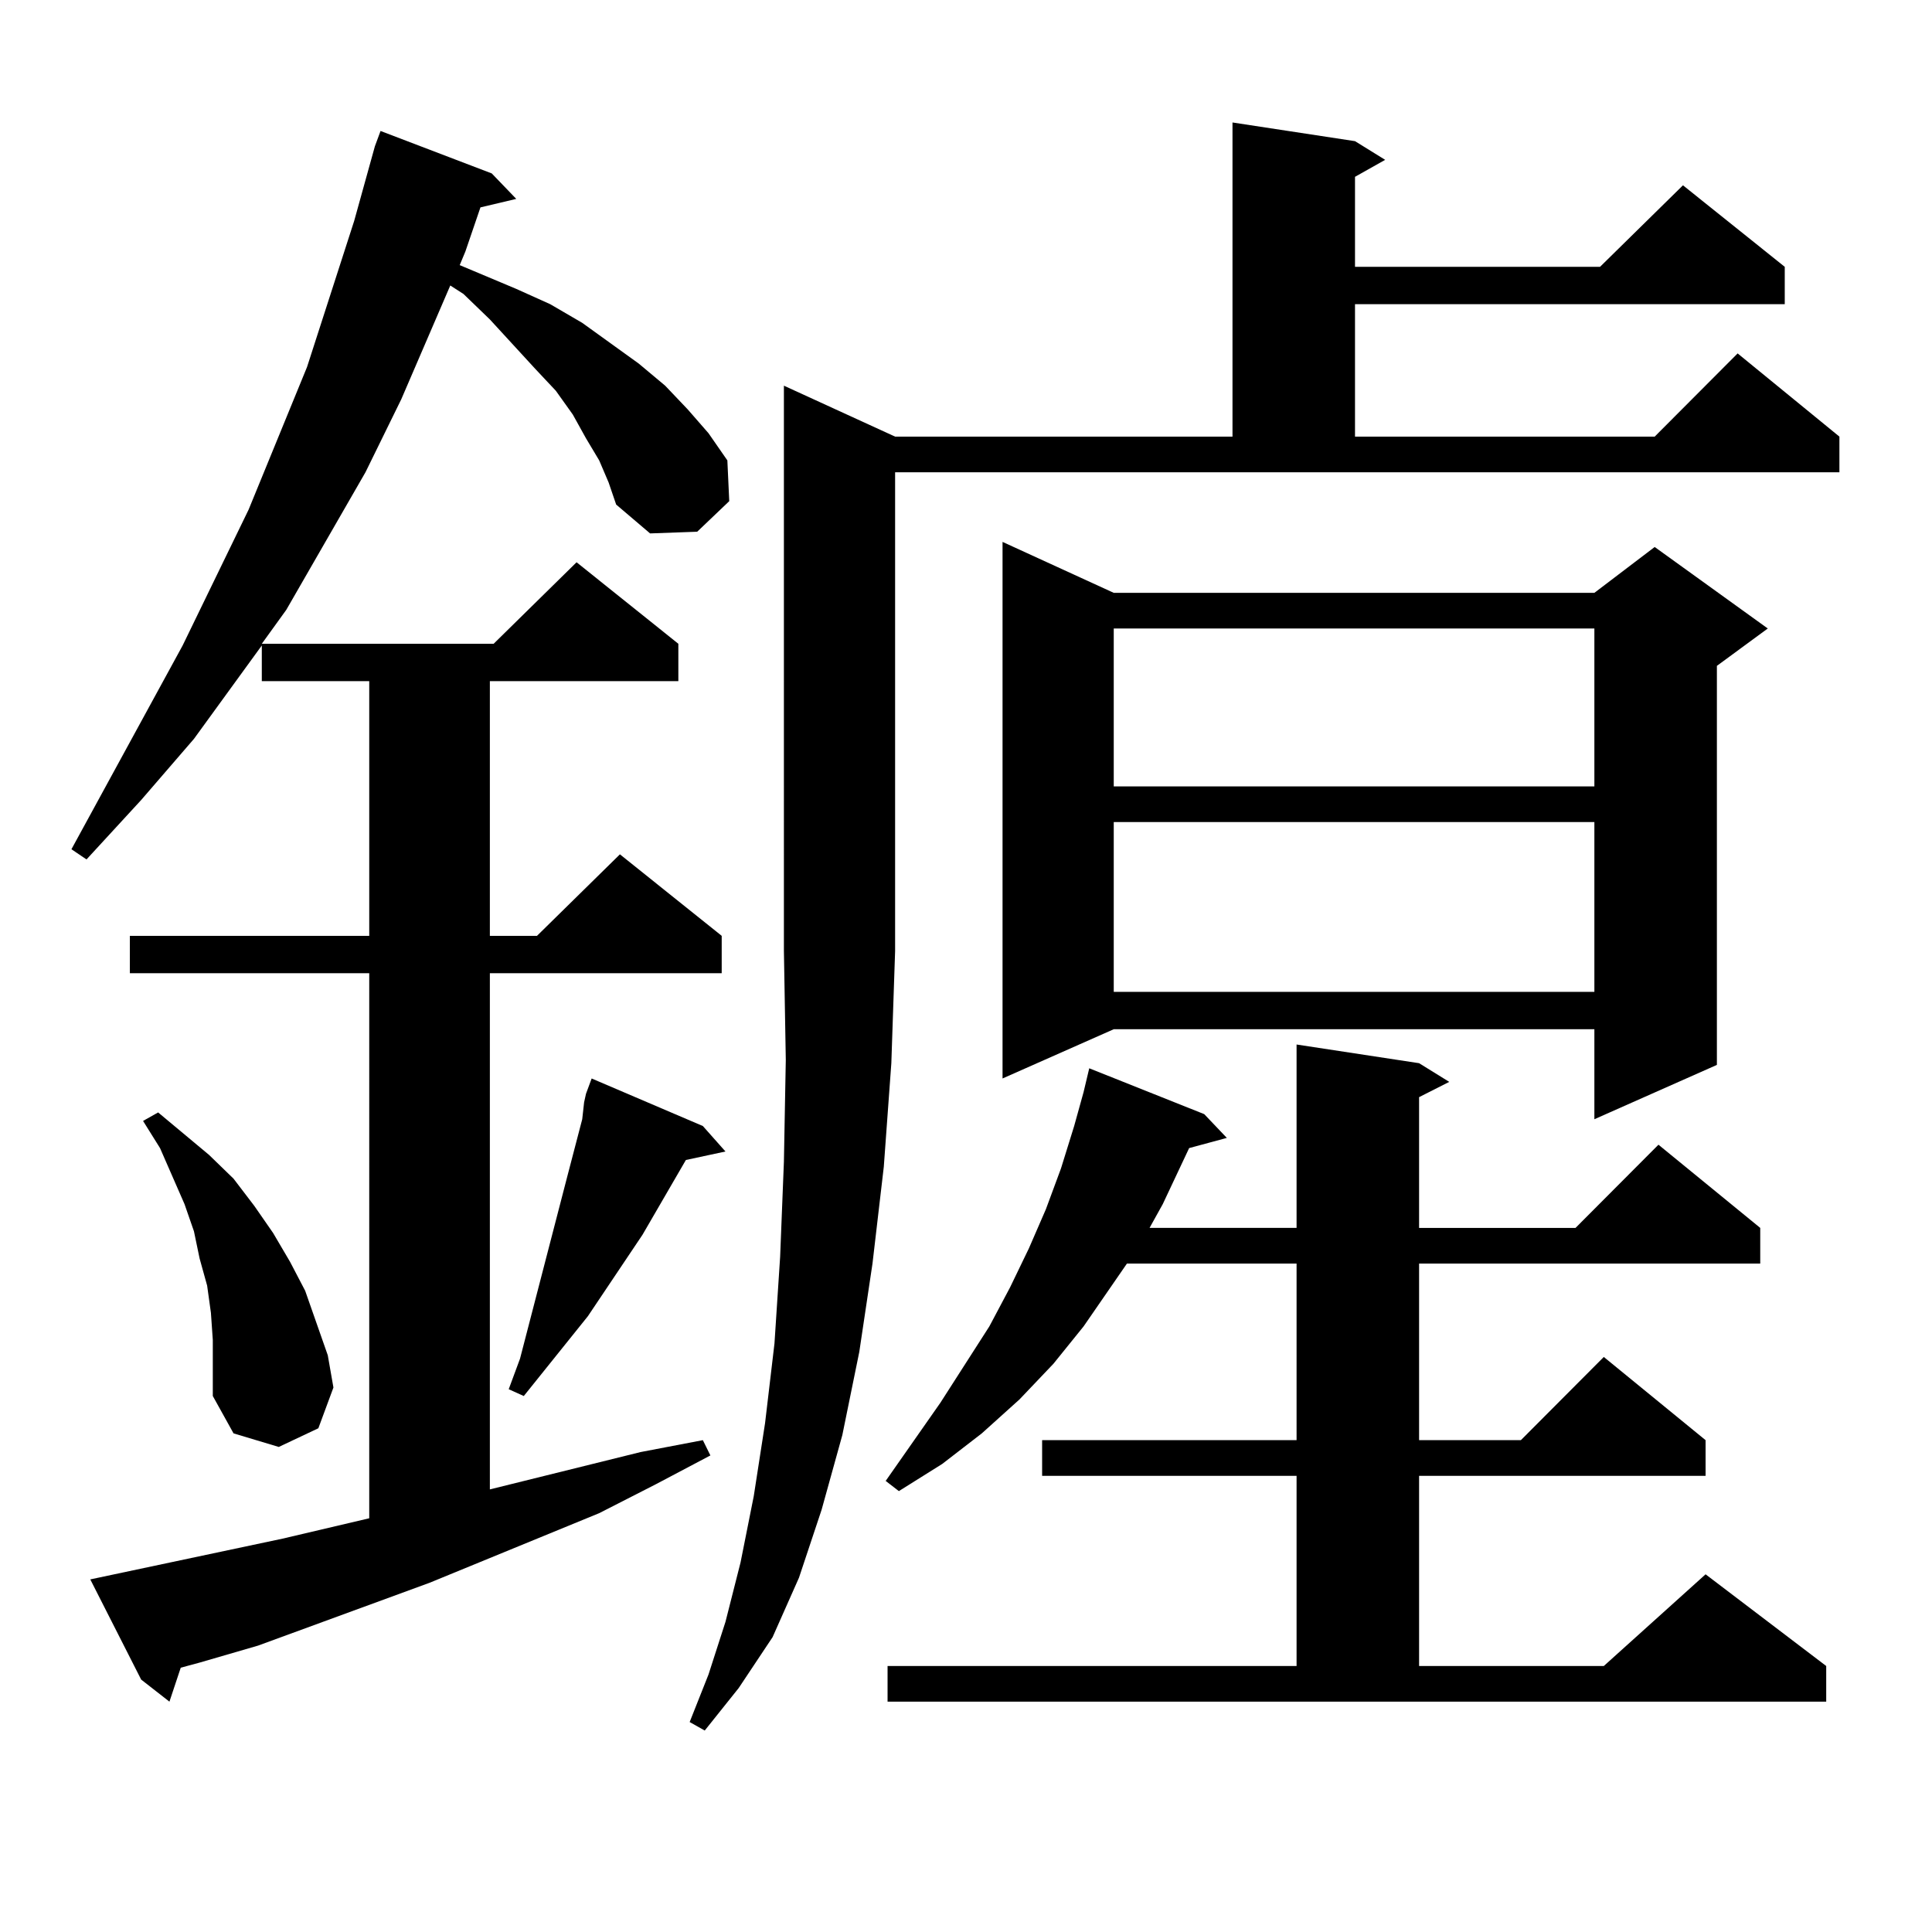
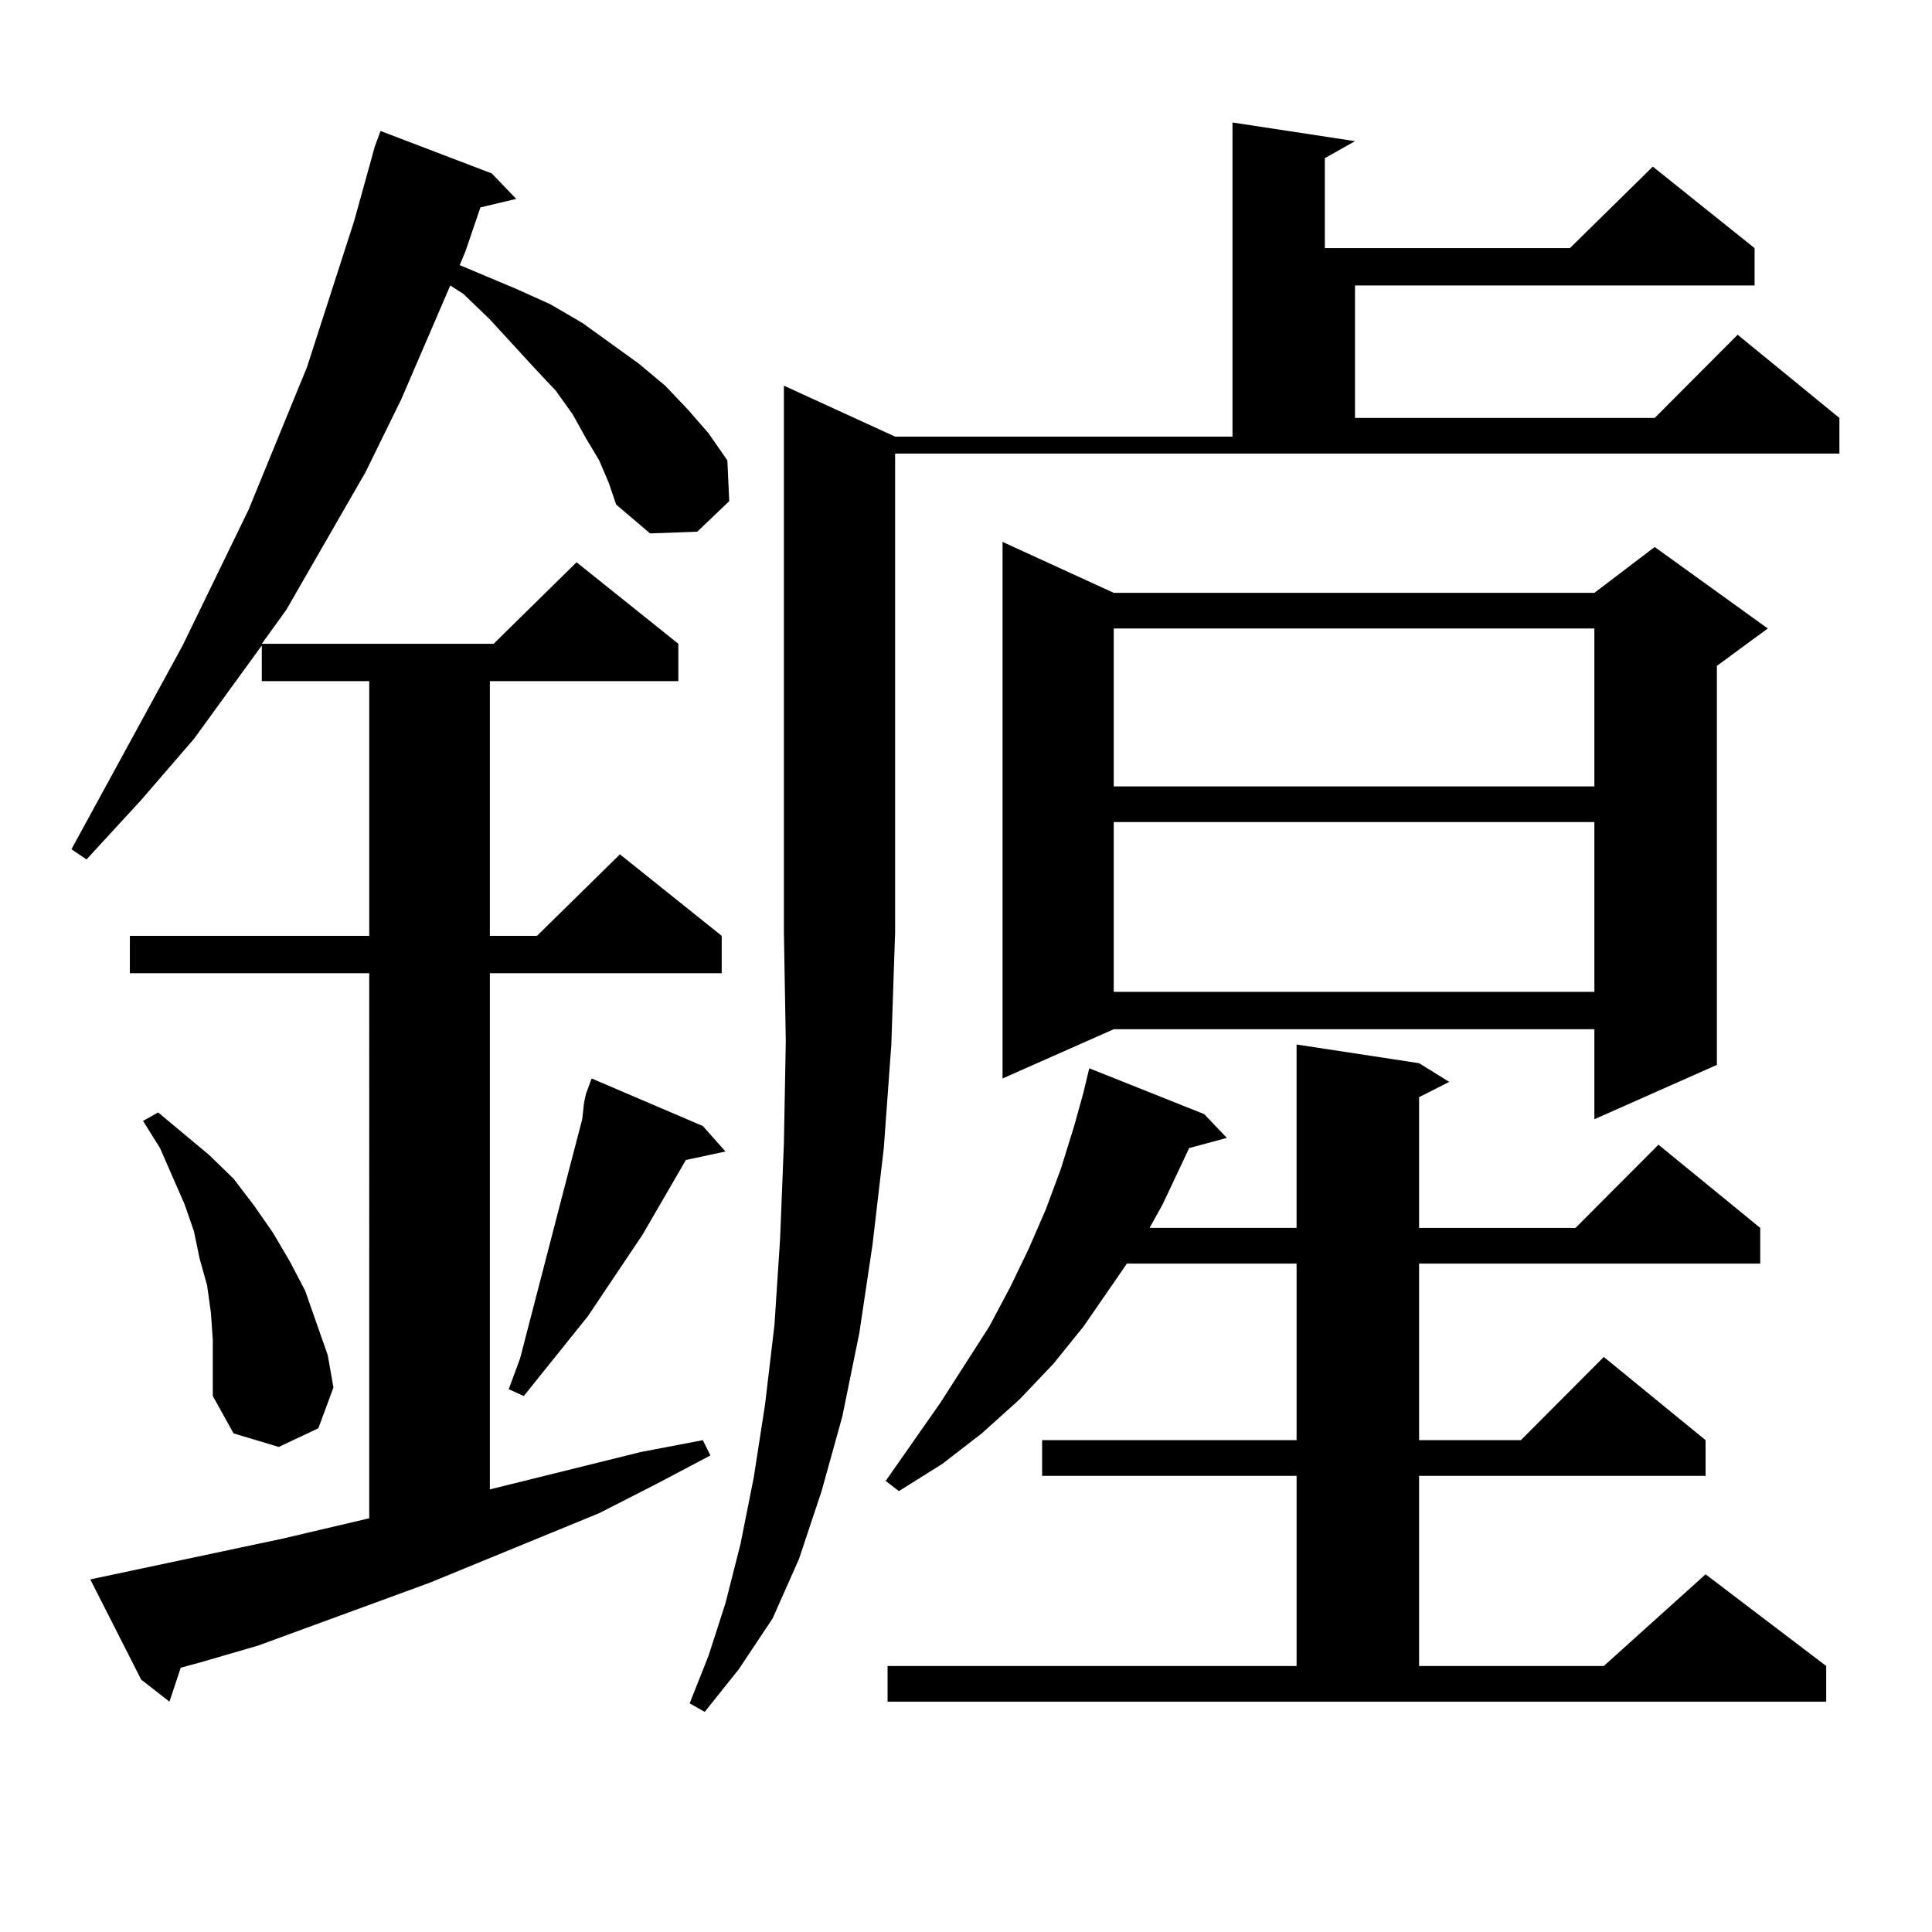
<svg xmlns="http://www.w3.org/2000/svg" version="1.1" id="图层_1" x="0px" y="0px" width="1000px" height="1000px" viewBox="0 0 1000 1000" enable-background="new 0 0 1000 1000" xml:space="preserve">
-   <path d="M310.139,238.297l-6.829-11.426l-6.829-12.305l-8.78-12.305l-10.731-11.426l-23.414-25.488l-13.658-13.184l-6.829-4.395  l-25.365,58.887l-18.536,37.793l-40.975,71.191l-12.683,17.578h119.997l42.926-42.188l52.682,42.188v19.336h-97.559v131.836h24.39  l42.926-42.188l52.682,42.188v19.336H253.555v267.188l78.047-19.336l32.194-6.152l3.902,7.91l-28.292,14.941l-29.268,14.941  l-87.803,36.035l-88.778,32.52l-30.243,8.789l-9.756,2.637l-5.854,17.578l-14.634-11.426L46.73,817.496l99.51-21.094l44.877-10.547  V503.727H67.218v-19.336h123.899V352.555h-55.608v-18.457l-35.121,48.34l-27.316,31.641L44.779,444.84l-7.805-5.273l57.56-105.469  l34.146-70.313l30.243-73.828l24.39-75.586l10.731-38.672l2.927-7.91l57.56,21.973l12.683,13.184l-18.536,4.395l-7.805,22.852  l-2.927,7.031l29.268,12.305l17.561,7.91l16.585,9.668l29.268,21.094l13.658,11.426l11.707,12.305l10.731,12.305l9.756,14.063  l0.976,21.094l-16.585,15.82l-24.39,0.879l-17.561-14.941l-3.902-11.426L310.139,238.297z M109.168,679.508l-1.951-14.063  l-3.902-14.063l-2.927-14.063l-4.878-14.063l-12.683-29.004l-8.78-14.063l7.805-4.395l26.341,21.973l12.683,12.305l10.731,14.063  l9.756,14.063l8.78,14.941l7.805,14.941l5.854,16.699l5.854,16.699l2.927,16.699l-7.805,21.094l-20.487,9.668l-23.414-7.031  l-10.731-19.336V693.57L109.168,679.508z M363.796,582.828l11.707,13.184l-20.487,4.395l-22.438,38.672l-28.292,42.188  l-33.17,41.309l-7.805-3.516l5.854-15.82l24.39-94.043l7.805-29.883l0.976-8.789l0.976-4.395l2.927-7.91L363.796,582.828z   M463.306,225.992h174.63V63.395l63.413,9.668l15.609,9.668l-15.609,8.789v46.582h126.826l42.926-42.188l52.682,42.188v19.336  H701.349v68.555h155.118l42.926-43.066l52.682,43.066v18.457H463.306v247.852l-1.951,58.008l-3.902,53.613l-5.854,50.098  l-6.829,45.703l-8.78,43.066l-10.731,38.672l-11.707,35.156l-13.658,30.762l-17.561,26.367l-17.561,21.973l-7.805-4.395  l9.756-24.609l8.78-27.246l7.805-30.762l6.829-34.277l5.854-37.793l4.878-41.309l2.927-44.824l1.951-49.219l0.976-52.734  l-0.976-56.25V199.625L463.306,225.992z M459.403,862.32h211.702v-98.438H539.401v-18.457h131.704V654.02h-87.803l-22.438,32.52  l-15.609,19.336l-17.561,18.457l-19.512,17.578l-20.487,15.82l-22.438,14.063l-6.829-5.273l28.292-40.43l25.365-39.551  l10.731-20.215l9.756-20.215l8.78-20.215l7.805-21.094l6.829-21.973l4.878-17.578l2.927-12.305l59.511,23.73l11.707,12.305  l-19.512,5.273l-13.658,29.004l-6.829,12.305h76.096v-94.922l63.413,9.668l15.609,9.668l-15.609,7.91v67.676h80.974l42.926-43.066  l52.682,43.066v18.457H734.519v91.406H787.2l42.926-43.066l52.682,43.066v18.457H734.519v98.438h95.607l52.682-47.461l62.438,47.461  v18.457H459.403V862.32z M576.474,306.852h248.774l31.219-23.73l58.535,42.188l-26.341,19.336v206.543l-63.413,28.125V532.73  H576.474l-57.56,25.488V280.484L576.474,306.852z M576.474,325.309v81.738h248.774v-81.738H576.474z M576.474,425.504v87.891  h248.774v-87.891H576.474z" />
+   <path d="M310.139,238.297l-6.829-11.426l-6.829-12.305l-8.78-12.305l-10.731-11.426l-23.414-25.488l-13.658-13.184l-6.829-4.395  l-25.365,58.887l-18.536,37.793l-40.975,71.191l-12.683,17.578h119.997l42.926-42.188l52.682,42.188v19.336h-97.559v131.836h24.39  l42.926-42.188l52.682,42.188v19.336H253.555v267.188l78.047-19.336l32.194-6.152l3.902,7.91l-28.292,14.941l-29.268,14.941  l-87.803,36.035l-88.778,32.52l-30.243,8.789l-9.756,2.637l-5.854,17.578l-14.634-11.426L46.73,817.496l99.51-21.094l44.877-10.547  V503.727H67.218v-19.336h123.899V352.555h-55.608v-18.457l-35.121,48.34l-27.316,31.641L44.779,444.84l-7.805-5.273l57.56-105.469  l34.146-70.313l30.243-73.828l24.39-75.586l10.731-38.672l2.927-7.91l57.56,21.973l12.683,13.184l-18.536,4.395l-7.805,22.852  l-2.927,7.031l29.268,12.305l17.561,7.91l16.585,9.668l29.268,21.094l13.658,11.426l11.707,12.305l10.731,12.305l9.756,14.063  l0.976,21.094l-16.585,15.82l-24.39,0.879l-17.561-14.941l-3.902-11.426L310.139,238.297z M109.168,679.508l-1.951-14.063  l-3.902-14.063l-2.927-14.063l-4.878-14.063l-12.683-29.004l-8.78-14.063l7.805-4.395l26.341,21.973l12.683,12.305l10.731,14.063  l9.756,14.063l8.78,14.941l7.805,14.941l5.854,16.699l5.854,16.699l2.927,16.699l-7.805,21.094l-20.487,9.668l-23.414-7.031  l-10.731-19.336V693.57L109.168,679.508z M363.796,582.828l11.707,13.184l-20.487,4.395l-22.438,38.672l-28.292,42.188  l-33.17,41.309l-7.805-3.516l5.854-15.82l24.39-94.043l7.805-29.883l0.976-8.789l0.976-4.395l2.927-7.91L363.796,582.828z   M463.306,225.992h174.63V63.395l63.413,9.668l-15.609,8.789v46.582h126.826l42.926-42.188l52.682,42.188v19.336  H701.349v68.555h155.118l42.926-43.066l52.682,43.066v18.457H463.306v247.852l-1.951,58.008l-3.902,53.613l-5.854,50.098  l-6.829,45.703l-8.78,43.066l-10.731,38.672l-11.707,35.156l-13.658,30.762l-17.561,26.367l-17.561,21.973l-7.805-4.395  l9.756-24.609l8.78-27.246l7.805-30.762l6.829-34.277l5.854-37.793l4.878-41.309l2.927-44.824l1.951-49.219l0.976-52.734  l-0.976-56.25V199.625L463.306,225.992z M459.403,862.32h211.702v-98.438H539.401v-18.457h131.704V654.02h-87.803l-22.438,32.52  l-15.609,19.336l-17.561,18.457l-19.512,17.578l-20.487,15.82l-22.438,14.063l-6.829-5.273l28.292-40.43l25.365-39.551  l10.731-20.215l9.756-20.215l8.78-20.215l7.805-21.094l6.829-21.973l4.878-17.578l2.927-12.305l59.511,23.73l11.707,12.305  l-19.512,5.273l-13.658,29.004l-6.829,12.305h76.096v-94.922l63.413,9.668l15.609,9.668l-15.609,7.91v67.676h80.974l42.926-43.066  l52.682,43.066v18.457H734.519v91.406H787.2l42.926-43.066l52.682,43.066v18.457H734.519v98.438h95.607l52.682-47.461l62.438,47.461  v18.457H459.403V862.32z M576.474,306.852h248.774l31.219-23.73l58.535,42.188l-26.341,19.336v206.543l-63.413,28.125V532.73  H576.474l-57.56,25.488V280.484L576.474,306.852z M576.474,325.309v81.738h248.774v-81.738H576.474z M576.474,425.504v87.891  h248.774v-87.891H576.474z" />
</svg>